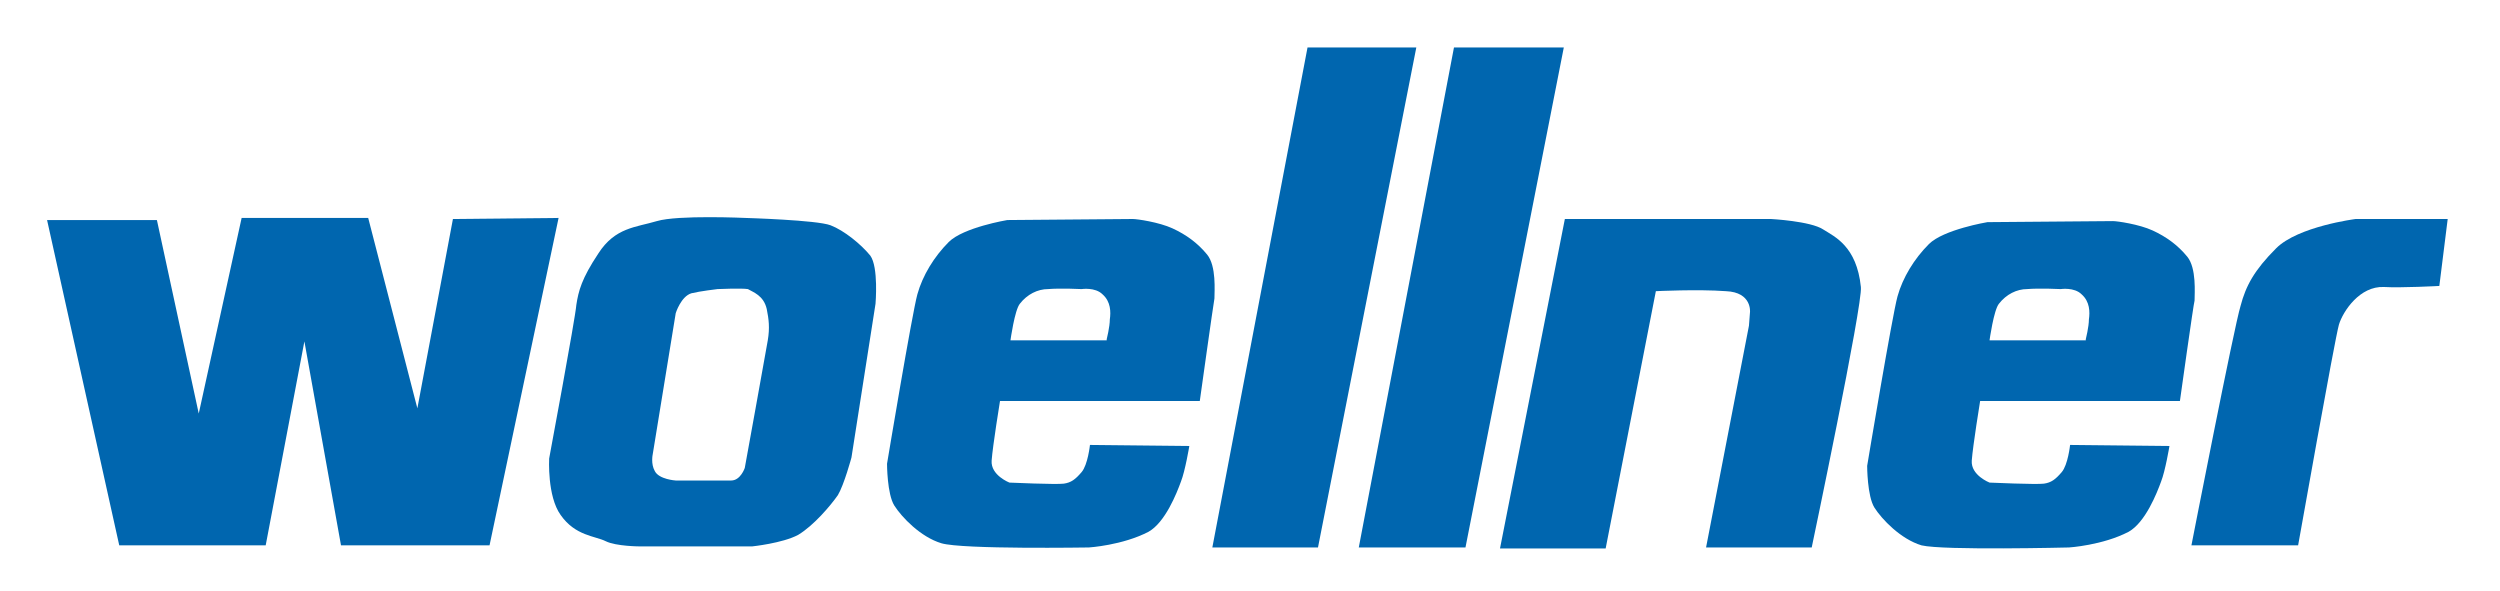
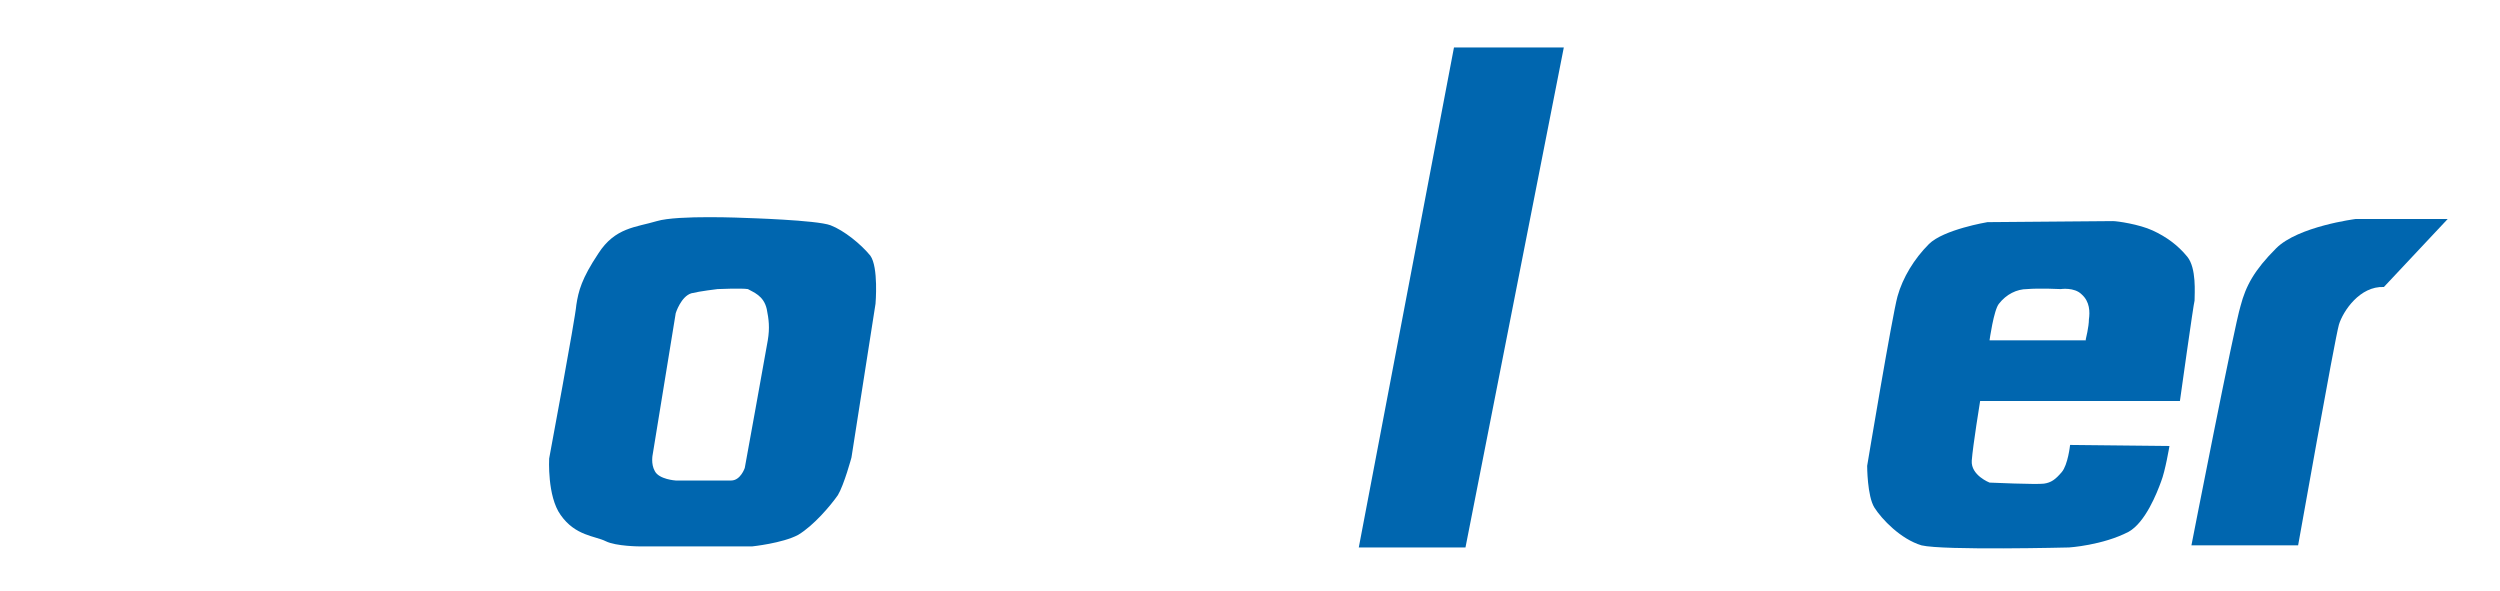
<svg xmlns="http://www.w3.org/2000/svg" version="1.1" id="Ebene_1" x="0px" y="0px" viewBox="0 0 239 56.2" style="enable-background:new 0 0 239 56.2;" xml:space="preserve" width="237" height="56">
  <style type="text/css">
	.st0{fill:#0066AF;}
</style>
  <g>
-     <polygon class="st0" points="4.5,20.9 15,20.9 19,39.4 23.1,20.7 35.2,20.7 39.9,38.9 43.3,20.8 53.4,20.7 46.8,52 32.6,52    29.1,32.5 25.4,52 11.4,52 4.5,20.9 4.5,20.9  " />
-     <polygon class="st0" points="125,4.4 135.4,4.4 126,52.2 115.9,52.2 125,4.4 125,4.4  " />
    <polygon class="st0" points="139,4.4 149.5,4.4 140.1,52.2 129.9,52.2 139,4.4 139,4.4  " />
-     <path class="st0" d="M149.6,20.8h19.7c0,0,3.8,0.2,5,1c1.1,0.7,3.2,1.6,3.6,5.5c0.2,1.6-4.7,24.9-4.7,24.9h-10.1l4.1-21.2l0.1-1.3   c0,0,0.2-1.9-2.3-2c-2.7-0.2-6.7,0-6.7,0l-4.8,24.6h-10.1L149.6,20.8L149.6,20.8L149.6,20.8z" />
-     <path class="st0" d="M234,20.8h-8.8c0,0-5.5,0.7-7.6,2.8c-2.1,2.1-2.9,3.6-3.4,5.5c-0.6,1.9-4.7,22.9-4.7,22.9h10.2   c0,0,3.5-19.7,3.9-21.1c0.4-1.3,2-3.7,4.3-3.6c1.6,0.1,5.3-0.1,5.3-0.1L234,20.8L234,20.8L234,20.8z" />
-     <path class="st0" d="M105.8,32.3c0,0,0.3-1.2,0.3-1.9c0.1-0.7,0.1-1.7-0.7-2.4c-0.7-0.7-2-0.5-2-0.5s-2-0.1-3.2,0   c-1,0-2,0.5-2.7,1.4c-0.5,0.6-0.9,3.5-0.9,3.5H105.8L105.8,32.3L105.8,32.3z M114.7,38.2H95.6c0,0-0.7,4.3-0.8,5.7   c-0.1,1.4,1.7,2.1,1.7,2.1s4.5,0.2,5.2,0.1c0.7-0.1,1.1-0.4,1.7-1.1c0.6-0.7,0.8-2.6,0.8-2.6l9.5,0.1c0,0-0.4,2.4-0.8,3.4   c-0.4,1.1-1.5,3.9-3.1,4.8c-2.5,1.3-5.7,1.5-5.7,1.5S92,52.4,90,51.8c-2-0.6-3.8-2.5-4.5-3.6c-0.7-1.1-0.7-4-0.7-4   s2.4-14.4,2.9-16.2c0.5-1.8,1.6-3.6,3-5c1.4-1.4,5.6-2.1,5.6-2.1s11.6-0.1,12-0.1c0.4,0,2.5,0.3,3.8,0.9c1.3,0.6,2.4,1.4,3.3,2.5   c0.9,1.1,0.7,3.5,0.7,4.2C116,28.9,114.7,38.2,114.7,38.2L114.7,38.2L114.7,38.2z" />
+     <path class="st0" d="M234,20.8h-8.8c0,0-5.5,0.7-7.6,2.8c-2.1,2.1-2.9,3.6-3.4,5.5c-0.6,1.9-4.7,22.9-4.7,22.9h10.2   c0,0,3.5-19.7,3.9-21.1c0.4-1.3,2-3.7,4.3-3.6L234,20.8L234,20.8L234,20.8z" />
    <path class="st0" d="M199.4,32.3c0,0,0.3-1.2,0.3-1.9c0.1-0.7,0.1-1.7-0.7-2.4c-0.7-0.7-2-0.5-2-0.5s-2-0.1-3.2,0   c-1,0-2,0.5-2.7,1.4c-0.5,0.6-0.9,3.5-0.9,3.5H199.4L199.4,32.3L199.4,32.3z M208.4,38.2h-19.1c0,0-0.7,4.3-0.8,5.7   c-0.1,1.4,1.7,2.1,1.7,2.1s4.5,0.2,5.2,0.1c0.7-0.1,1.1-0.4,1.7-1.1c0.6-0.7,0.8-2.6,0.8-2.6l9.5,0.1c0,0-0.4,2.4-0.8,3.4   c-0.4,1.1-1.5,3.9-3.1,4.8c-2.5,1.3-5.7,1.5-5.7,1.5s-12,0.3-14.1-0.2c-2-0.6-3.8-2.5-4.5-3.6c-0.7-1.1-0.7-4-0.7-4   s2.4-14.4,2.9-16.2c0.5-1.8,1.6-3.6,3-5c1.4-1.4,5.6-2.1,5.6-2.1s11.6-0.1,12-0.1c0.4,0,2.5,0.3,3.8,0.9c1.3,0.6,2.4,1.4,3.3,2.5   c0.9,1.1,0.7,3.5,0.7,4.2C209.7,28.9,208.4,38.2,208.4,38.2L208.4,38.2L208.4,38.2z" />
    <path class="st0" d="M68.6,27.5c0,0-1.7,0.2-2.5,0.4c-1,0.3-1.5,1.9-1.5,1.9l-2.2,13.5c0,0-0.2,0.9,0.2,1.6c0.4,0.8,2,0.9,2,0.9   h5.3c0.9,0,1.3-1.2,1.3-1.2s2-11,2.2-12.2c0.2-1.2,0.1-2-0.1-3c-0.3-1.3-1.3-1.6-1.8-1.9C70.9,27.4,68.6,27.5,68.6,27.5L68.6,27.5   L68.6,27.5z M71.3,20.7c0,0,6.8,0.2,8.1,0.7c1.3,0.5,2.9,1.8,3.8,2.9c0.8,1.1,0.5,4.6,0.5,4.6l-2.3,14.7c0,0-0.7,2.6-1.3,3.6   c-0.7,1-2.3,2.9-3.8,3.8c-1.5,0.8-4.4,1.1-4.4,1.1H61.2c0,0-2.3,0-3.3-0.5c-1-0.5-2.9-0.5-4.3-2.5c-1.3-1.8-1.1-5.4-1.1-5.4   s2.5-13.4,2.6-14.7c0.2-1.3,0.5-2.5,2.1-4.9c1.6-2.5,3.6-2.5,5.6-3.1C64.8,20.4,71.3,20.7,71.3,20.7L71.3,20.7L71.3,20.7z" />
  </g>
</svg>